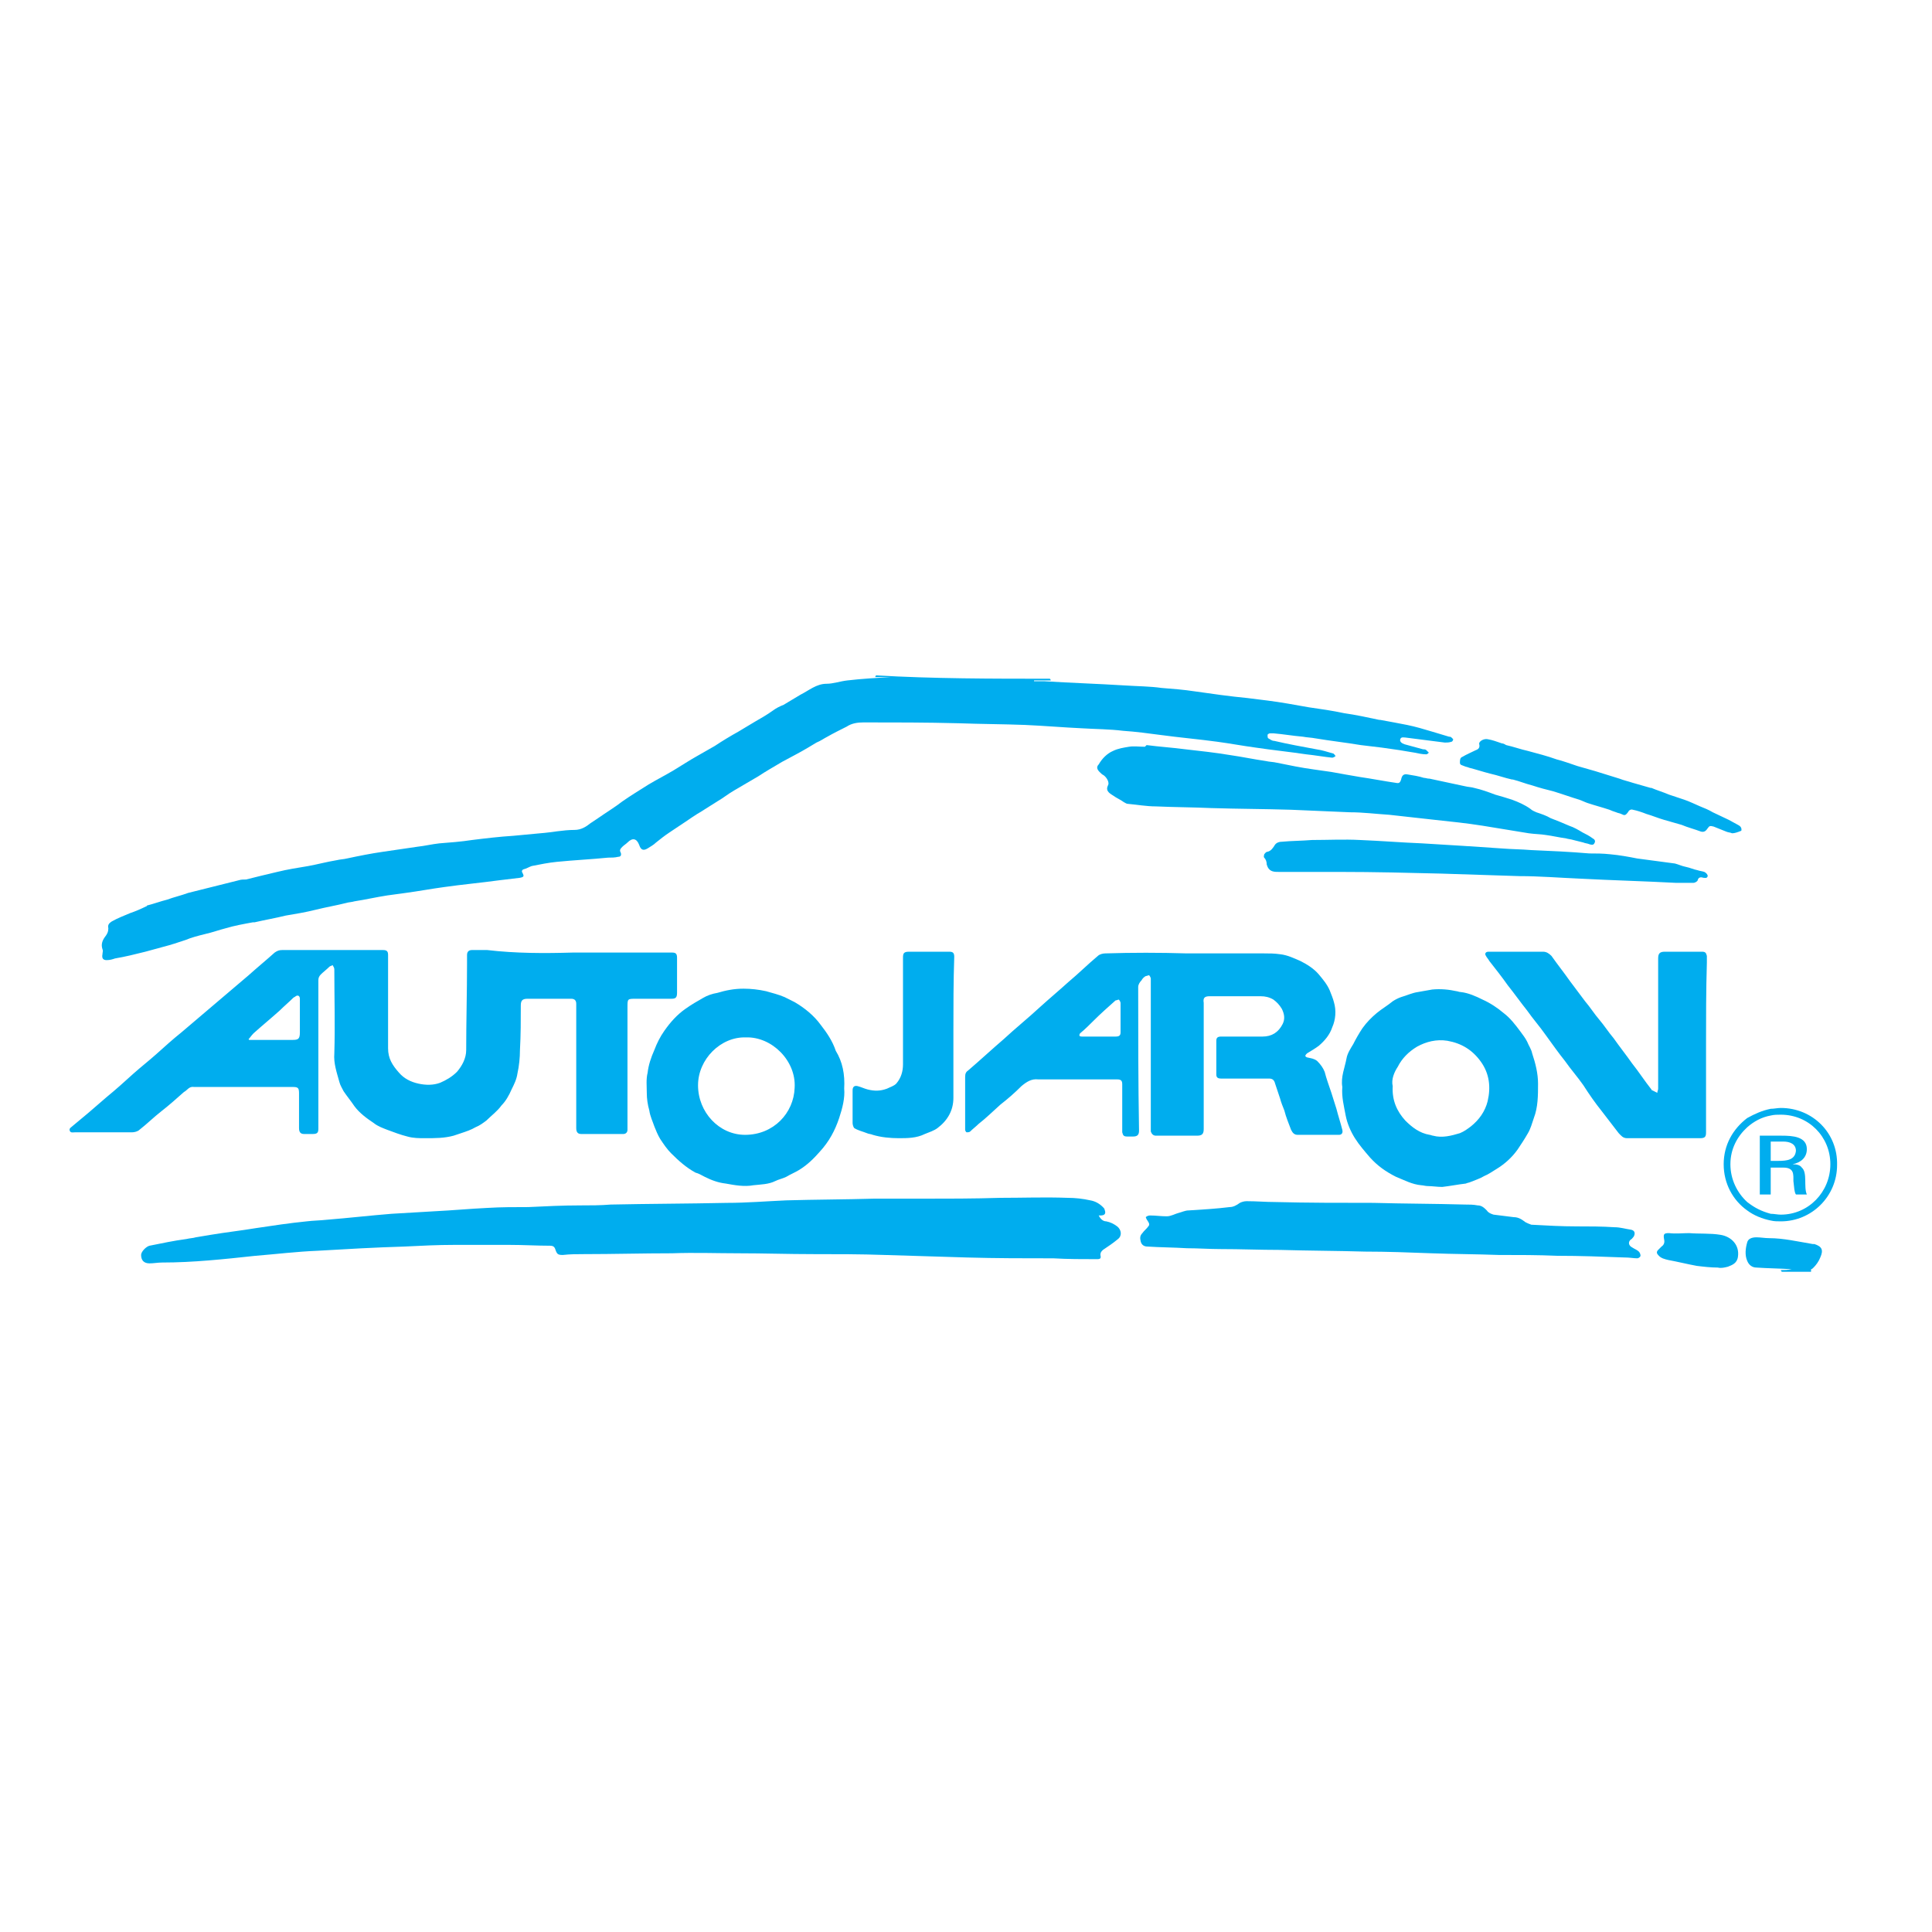
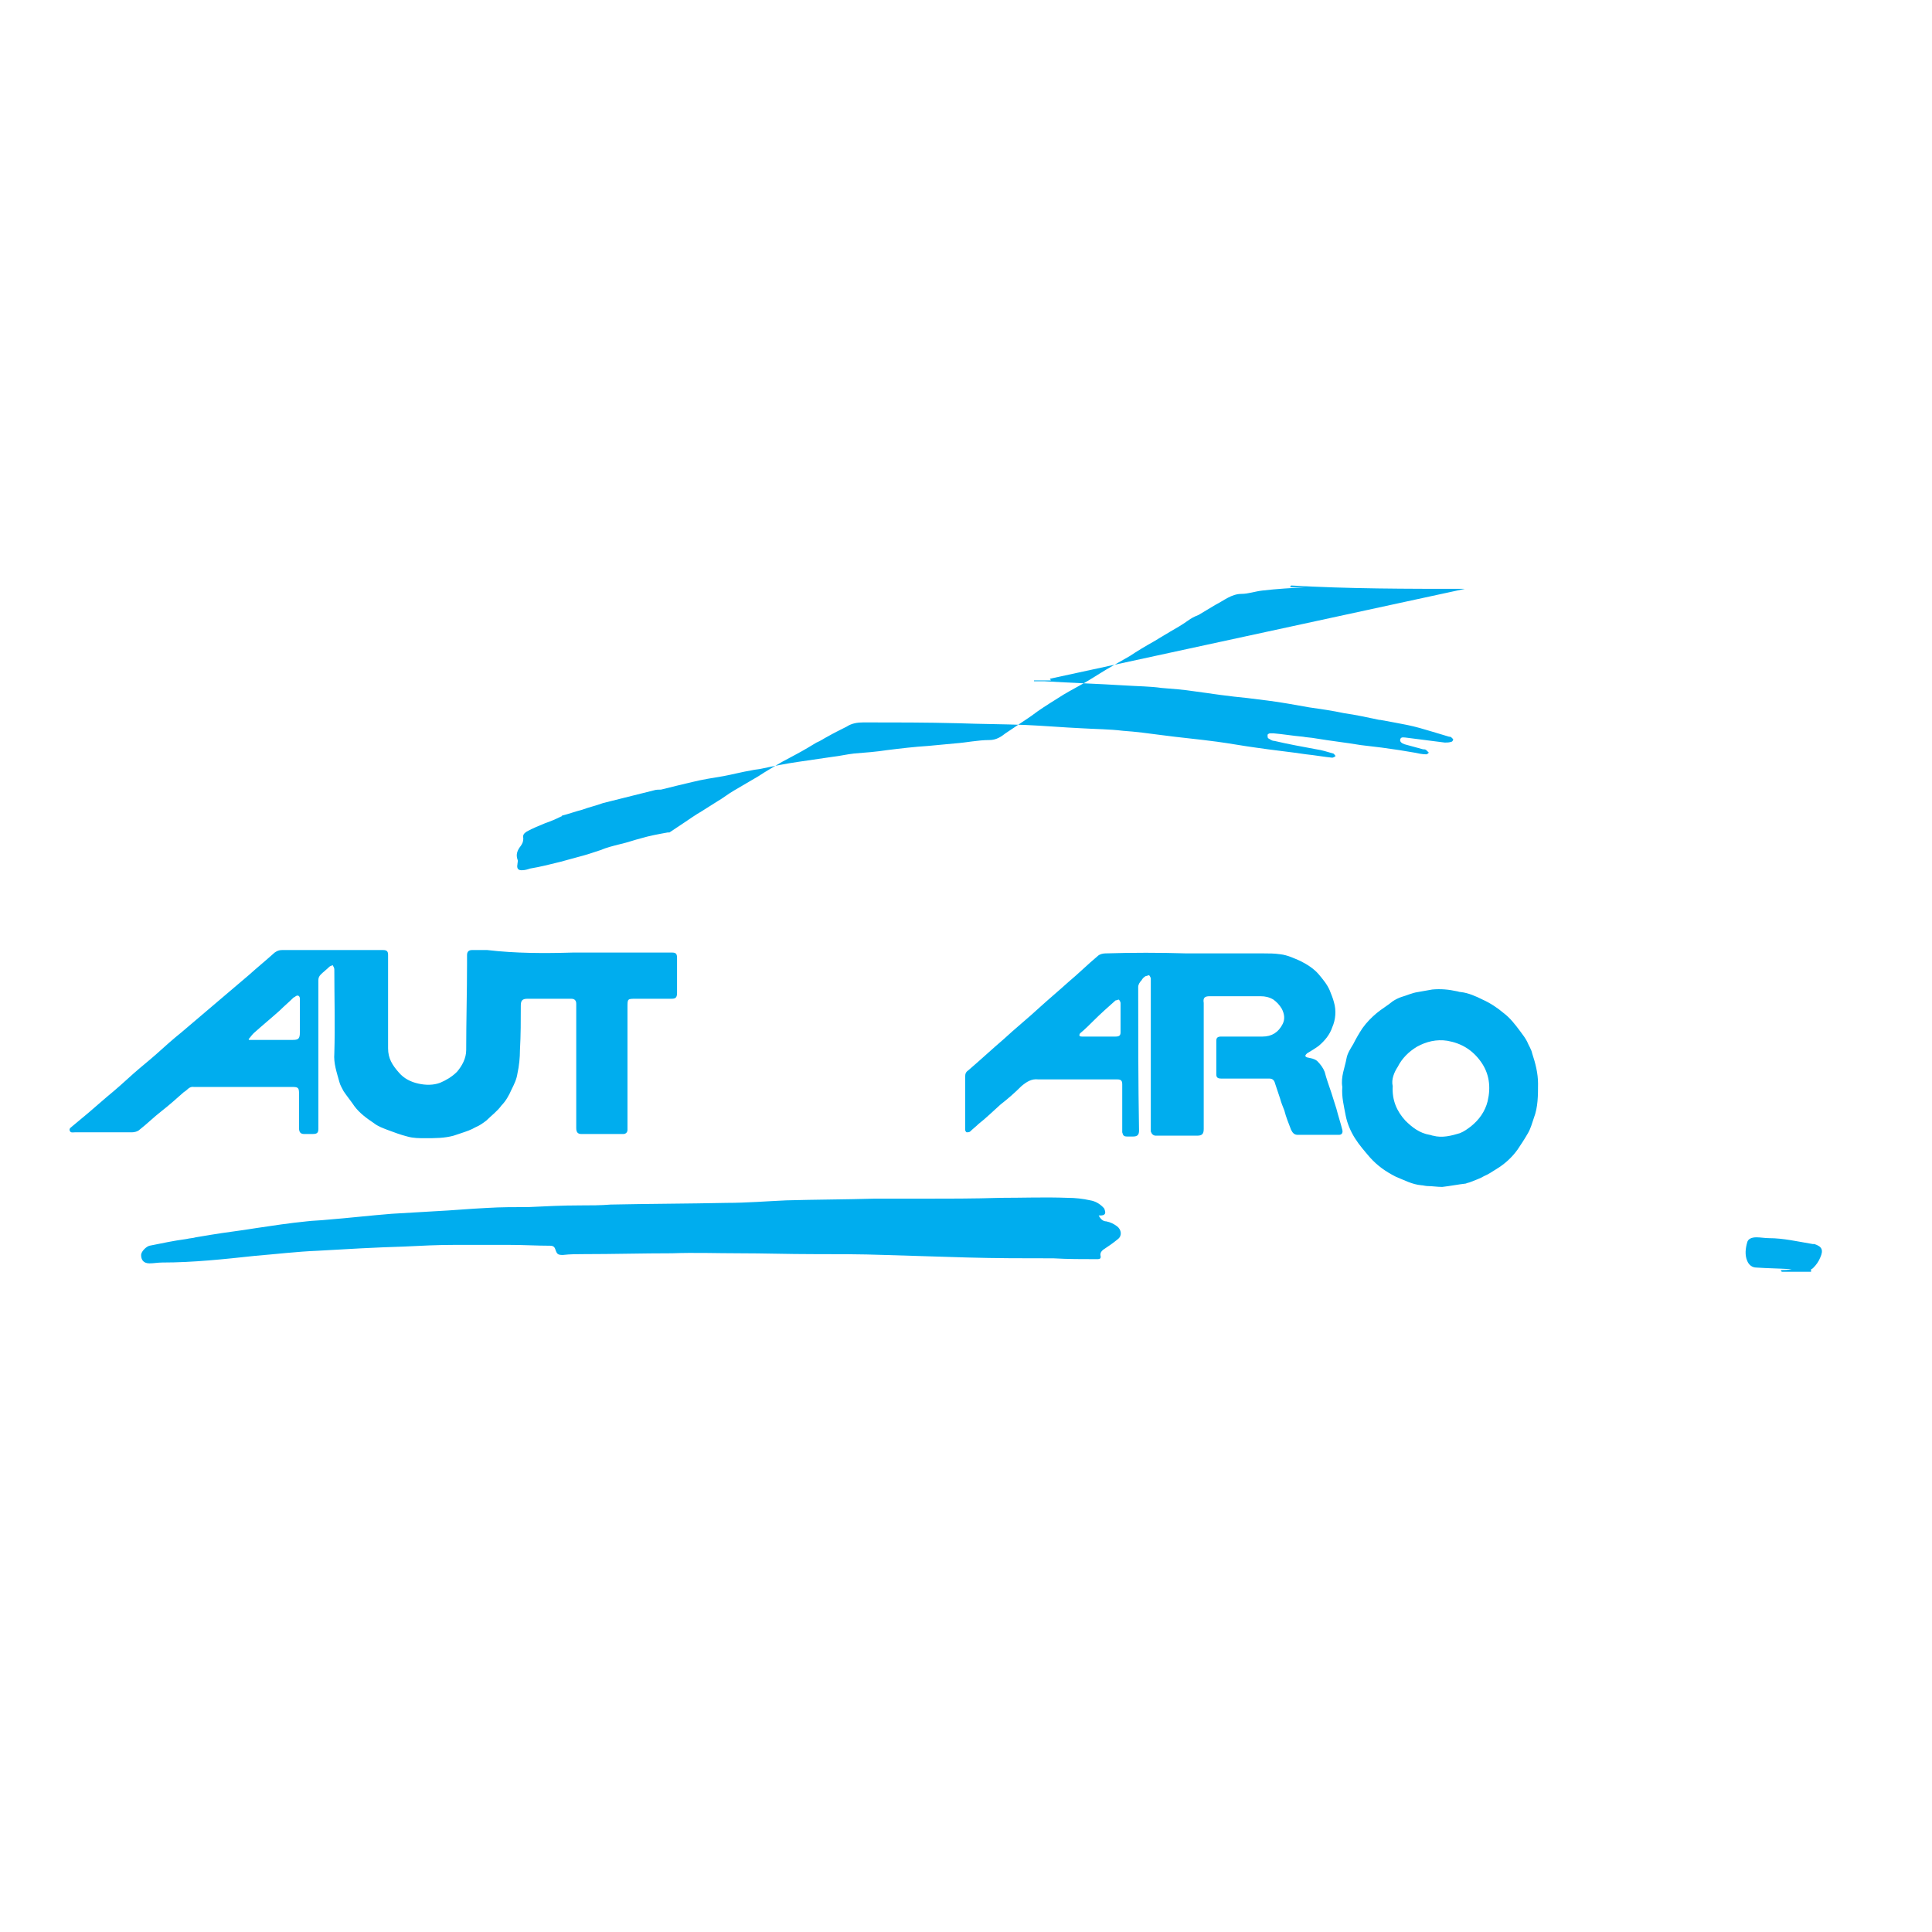
<svg xmlns="http://www.w3.org/2000/svg" version="1.1" id="Vrstva_1" x="0" y="0" viewBox="0 0 230 230" style="enable-background:new 0 0 230 230" xml:space="preserve">
  <style>.st0,.st1{fill:#00adee}.st1{fill-rule:evenodd;clip-rule:evenodd}</style>
-   <path class="st0" d="M125 80.8c0 .1.1.1.1.2h-2v.1h1.2c3.2.2 6.4.3 9.6.5 1.5.1 3 .1 4.4.3 1.3.1 2.6.2 3.9.4 2.1.3 4.2.6 6.3.8l2.4.3c1.6.2 3.2.5 4.9.8 1.4.2 2.8.4 4.2.7 1.4.2 2.8.5 4.2.8h.1c1.1.2 2.2.4 3.2.6 1 .2 2 .5 3 .8.7.2 1.3.4 2 .6.1 0 .2 0 .3.1l.2.2c0 .1-.1.3-.2.3-.3.1-.5.1-.8.1-1.6-.2-3.1-.4-4.7-.6-.2 0-.5-.1-.6.2-.1.3.2.5.5.6.7.2 1.5.4 2.2.6.1 0 .3 0 .4.1l.3.3c-.1.1-.2.2-.3.2-.5 0-.9-.1-1.4-.2l-1.8-.3-2.1-.3c-.8-.1-1.7-.2-2.5-.3-1.8-.3-3.6-.5-5.4-.8-.5-.1-1-.1-1.5-.2-1.2-.1-2.3-.3-3.5-.4h-.4c-.1 0-.3.1-.3.2s0 .4.1.4c.2.1.4.3.7.3 1.7.4 3.4.7 5 1 .7.1 1.3.3 2 .5.1 0 .2.2.3.3-.1.1-.3.2-.4.2-1-.1-2.1-.3-3.1-.4-2-.3-4-.5-6-.8-1.5-.2-3.1-.5-4.6-.7-2.2-.3-4.5-.5-6.7-.8-1.5-.2-3-.4-4.5-.5-1.6-.2-3.3-.2-4.9-.3-2.2-.1-4.5-.3-6.8-.4-2.6-.1-5.2-.1-7.9-.2-3.8-.1-7.6-.1-11.3-.1-.7 0-1.4.1-2 .5-.8.4-1.6.8-2.3 1.2-.4.2-.8.5-1.3.7-.3.2-.7.4-1 .6-1 .6-2 1.1-3.1 1.7-1 .6-1.9 1.1-2.8 1.7-1 .6-1.9 1.1-2.9 1.7-.7.4-1.3.9-2 1.3-.6.4-1.3.8-1.9 1.2-.7.4-1.4.9-2 1.3l-1.8 1.2c-.6.4-1.1.8-1.6 1.2-.3.3-.7.5-1 .7-.5.3-.8.2-1-.4-.3-.8-.8-.9-1.4-.3-.2.2-.4.3-.6.5-.2.2-.4.4-.2.7.1.3 0 .5-.3.5-.4.1-.8.1-1.2.1-2 .2-4.1.3-6.1.5-1 .1-2 .3-3 .5-.3.1-.6.3-1 .4-.2.1-.2.3-.1.4.2.4.2.5-.3.6-.8.1-1.7.2-2.5.3-2.2.3-4.4.5-6.5.8-1.5.2-3.1.5-4.6.7-.7.1-1.5.2-2.2.3-1.3.2-2.6.5-3.9.7-.3.1-.7.1-1 .2-1.2.3-2.4.5-3.6.8-1.2.3-2.4.5-3.6.7-1.2.3-2.4.5-3.7.8h-.2c-1.1.2-2.2.4-3.2.7-.8.2-1.6.5-2.5.7-.8.2-1.6.4-2.3.7-.9.3-1.8.6-2.6.8-.7.2-1.5.4-2.2.6-1.2.3-2.4.6-3.6.8-.3.1-.6.2-1 .2s-.6-.2-.5-.7c0-.2.1-.4 0-.6-.2-.6 0-1.1.4-1.6.2-.3.3-.5.3-.9-.1-.4.1-.6.4-.8.7-.4 1.5-.7 2.2-1 .6-.2 1.3-.5 1.9-.8 0 0 .1 0 .1-.1.8-.2 1.6-.5 2.4-.7.8-.3 1.7-.5 2.5-.8l2.4-.6 3.6-.9c.3-.1.6-.1.9-.1 1.2-.3 2.4-.6 3.7-.9 1.2-.3 2.5-.5 3.7-.7 1.1-.2 2.2-.5 3.4-.7.4-.1.8-.1 1.2-.2 1.4-.3 2.9-.6 4.3-.8 1.4-.2 2.7-.4 4.1-.6.9-.1 1.7-.3 2.6-.4 1.3-.1 2.6-.2 3.9-.4 1.6-.2 3.3-.4 4.9-.5 1-.1 2.1-.2 3.2-.3 1.4-.1 2.7-.4 4.1-.4.8 0 1.4-.4 1.9-.8l.9-.6c1-.7 2-1.3 2.9-2 1-.7 2-1.3 3.1-2 1-.6 2-1.1 3-1.7 1-.6 1.9-1.2 2.8-1.7l2.1-1.2c.9-.6 1.9-1.2 2.8-1.7.7-.4 1.3-.8 2-1.2.7-.4 1.4-.8 2.1-1.3.4-.3.8-.5 1.3-.7.7-.4 1.3-.8 2-1.2 1-.5 1.9-1.3 3.1-1.3.8 0 1.6-.3 2.5-.4 1.7-.2 3.5-.3 5.2-.4h-1.9c0-.1.1-.2.1-.2 6.8.4 13.8.4 20.7.4zm87.1 70.6c0-.1-.1-.1-.1-.2.4 0 .8 0 1.3-.1-1.4-.1-2.8-.1-4.2-.2-.5 0-.9-.3-1.1-.8-.3-.7-.2-1.5 0-2.2.1-.4.5-.6 1.1-.6.5 0 1 .1 1.5.1 1.7 0 3.4.4 5.2.7h.2c.9.3 1.1.7.7 1.6-.2.5-.5.9-.8 1.2-.1.1-.2.2-.3.2v.3h-3.5zm-143.9-38H80c.4 0 .6.1.6.6v4.2c0 .6-.2.7-.7.7h-4.2c-1 0-1 0-1 1v14.6c0 .3-.2.5-.5.5h-5c-.4 0-.6-.2-.6-.7v-14.8c0-.4-.2-.6-.6-.6h-5.2c-.6 0-.8.2-.8.8 0 1.8 0 3.5-.1 5.3 0 .9-.1 1.9-.3 2.8-.1.7-.4 1.3-.7 1.9-.3.7-.7 1.4-1.2 1.9-.5.7-1.2 1.2-1.8 1.8-.4.3-.8.6-1.3.8-.5.3-1.1.5-1.7.7l-.9.3c-1.1.3-2.2.3-3.4.3-.7 0-1.4 0-2.1-.2-.8-.2-1.6-.5-2.4-.8-.5-.2-1.1-.4-1.6-.8-.9-.6-1.7-1.2-2.3-2-.4-.6-.9-1.2-1.3-1.8-.2-.4-.4-.7-.5-1.1-.3-1.1-.7-2.2-.6-3.4.1-3.3 0-6.7 0-10 0-.2-.1-.3-.2-.5-.2.1-.3.1-.4.2-.3.3-.7.6-1 .9-.2.2-.3.4-.3.7v17.7c0 .5-.2.6-.7.6h-1c-.4 0-.6-.2-.6-.7v-4.1c0-.7-.1-.8-.8-.8H23.1c-.6-.1-.8.4-1.2.6-.9.8-1.8 1.6-2.7 2.3-.9.7-1.7 1.5-2.6 2.2-.2.2-.6.3-.9.3H8.9c-.2 0-.5.1-.6-.2-.1-.3.2-.4.4-.6l1.8-1.5c.7-.6 1.5-1.3 2.2-1.9 1.1-.9 2.1-1.8 3.2-2.8.9-.8 1.8-1.5 2.7-2.3 1-.9 2-1.8 3-2.6 2.7-2.3 5.3-4.5 8-6.8 1-.9 2.1-1.8 3.1-2.7.3-.2.5-.3.9-.3h12c.5 0 .6.2.6.6v11.1c0 1.2.5 2 1.3 2.9.6.7 1.4 1.1 2.3 1.3.9.2 1.8.2 2.6-.1.7-.3 1.4-.7 2-1.3.6-.7 1.1-1.6 1.1-2.6 0-3.4.1-6.9.1-10.3v-1c0-.4.2-.6.6-.6H58c3.4.4 6.8.4 10.2.3zm-38.6 10.3s0 .1.1.1h5.1c.7 0 .9-.1.9-.9v-4c0-.3-.2-.5-.5-.3-.1.1-.2.1-.3.2-.5.5-1.1 1-1.6 1.5-1 .9-2.1 1.8-3.1 2.7-.3.3-.4.5-.6.7zm101.2 21c.2.4.5.7.9.7.5.1.9.3 1.3.6.5.4.6 1.1.1 1.5-.6.5-1.2.9-1.8 1.3-.2.2-.3.3-.3.6.1.4 0 .5-.4.5-1.7 0-3.5 0-5.2-.1-3.4 0-6.8 0-10.3-.1-3.3-.1-6.5-.2-9.8-.3-2.8-.1-5.7-.1-8.5-.1-3 0-5.9-.1-8.9-.1-2.6 0-5.2-.1-7.9 0-3.5 0-7 .1-10.5.1-.8 0-1.6 0-2.5.1-.6 0-.7-.1-.9-.7-.1-.3-.3-.4-.6-.4-1.6 0-3.2-.1-4.9-.1h-6.5c-2 0-4 .1-6 .2-3.4.1-6.9.3-10.3.5-2.5.1-4.9.4-7.4.6-3.7.4-7.4.8-11.1.8-.5 0-1 .1-1.5.1-.7 0-1-.4-1-1 0-.4.6-1 1-1.1 1.5-.3 2.9-.6 4.4-.8.4-.1.8-.1 1.1-.2l1.8-.3c1.8-.3 3.6-.5 5.4-.8 2-.3 4-.6 6-.8.8-.1 1.6-.1 2.5-.2 2.5-.2 5.1-.5 7.6-.7l5.1-.3c2.1-.1 4.2-.3 6.3-.4 1.6-.1 3.3-.1 4.9-.1 2.1-.1 4.1-.2 6.2-.2 1.2 0 2.4 0 3.6-.1 4.6-.1 9.2-.1 13.8-.2 2.4 0 4.8-.2 7.1-.3 3.5-.1 6.9-.1 10.4-.2h5.6c3.2 0 6.3 0 9.5-.1 2.7 0 5.3-.1 8 0 .9 0 1.8.1 2.7.3.6.1 1.1.4 1.5.8.1.1.2.2.2.3.2.5 0 .7-.5.7h-.2zm10.5-31.2h9.2c.6 0 1.2 0 1.9.1.9.1 1.7.5 2.4.8.8.4 1.6.9 2.2 1.6.5.6 1 1.2 1.3 1.9.2.5.4 1 .5 1.4.3 1 .2 2.1-.2 3-.3.9-.9 1.6-1.6 2.2-.4.3-.9.6-1.4.9-.1.1-.2.2-.2.3 0 .1.2.2.3.2.4.1.7.1 1.1.4.4.4.7.8.9 1.3.2.8.5 1.6.8 2.5.2.6.4 1.3.6 1.9.2.8.5 1.7.7 2.5.1.4-.1.6-.4.6h-4.9c-.4 0-.6-.2-.8-.6-.3-.8-.6-1.5-.8-2.3-.2-.5-.4-1-.5-1.4l-.6-1.8c-.1-.4-.3-.6-.7-.6h-5.7c-.4 0-.6-.1-.6-.5v-4c0-.4.2-.5.6-.5h4.9c1.1 0 1.9-.5 2.4-1.5.3-.6.2-1.2-.1-1.8-.3-.5-.6-.8-1-1.1-.5-.3-1-.4-1.5-.4H144c-.6 0-.8.2-.7.8v15c0 .6-.2.8-.8.8h-4.9c-.3 0-.5-.2-.6-.5v-18.2c0-.1-.1-.3-.2-.4-.1 0-.3.1-.4.1-.2.1-.4.3-.5.5-.2.2-.4.5-.4.8 0 5.7 0 11.4.1 17.1 0 .5-.2.7-.7.7h-.7c-.4 0-.5-.1-.6-.5v-5.7c0-.4-.1-.6-.6-.6h-9.4c-.8-.1-1.4.3-2 .8-.8.8-1.6 1.5-2.5 2.2-.9.8-1.7 1.6-2.6 2.3-.3.3-.7.6-1 .9-.1.1-.3.1-.4.1-.1 0-.2-.2-.2-.3v-6.3c0-.4.1-.6.4-.8 1.4-1.2 2.8-2.5 4.2-3.7 1.4-1.3 2.9-2.5 4.3-3.8 1.1-1 2.3-2 3.4-3 1.2-1 2.3-2.1 3.5-3.1.2-.2.6-.3.9-.3 3.2-.1 6.4-.1 9.7 0 0-.1 0-.1 0 0zm-10.3 9.9s.1 0 0 0h1.8c.4 0 .6-.1.6-.5v-3.5c0-.1-.1-.3-.2-.4-.1 0-.3.1-.4.1-.9.8-1.8 1.6-2.6 2.4-.5.5-1 1-1.6 1.5-.1.1-.1.2-.1.3.1.1.2.1.3.1h2.2zm28.8 6c-.2-1.2.3-2.3.5-3.4.1-.6.5-1.2.8-1.7.3-.6.7-1.3 1.1-1.9.5-.7 1.1-1.3 1.7-1.8.6-.5 1.3-.9 1.9-1.4.3-.2.7-.4 1-.5.7-.2 1.3-.5 2-.6.6-.1 1.1-.2 1.7-.3 1-.1 2 0 2.9.2.1 0 .3.1.5.1.9.1 1.8.5 2.6.9.9.4 1.8 1 2.5 1.6.8.6 1.4 1.4 2 2.2.3.4.6.8.8 1.2.2.5.5.9.6 1.4.4 1.2.7 2.4.7 3.6 0 1.4 0 2.8-.5 4.1-.2.6-.4 1.3-.7 1.8-.4.7-.8 1.3-1.2 1.9-.7 1-1.6 1.8-2.6 2.4-.5.3-.9.6-1.4.8-.5.3-1.1.5-1.6.7-.2.1-.4.1-.6.2-.9.1-1.9.3-2.8.4-.6 0-1.2-.1-1.7-.1-.3 0-.6-.1-.8-.1-1.1-.1-2-.6-3-1-1.2-.6-2.2-1.3-3.1-2.3-.6-.7-1.3-1.5-1.8-2.3-.5-.8-.9-1.7-1.1-2.7-.2-1.1-.5-2.2-.4-3.4zm6-.1c-.1 1.7.5 3 1.5 4.1.8.8 1.7 1.5 2.9 1.7.1 0 .3.1.4.1 1.1.3 2.2 0 3.2-.3.5-.2.9-.5 1.3-.8 1-.8 1.7-1.8 2-3 .4-1.7.2-3.3-.8-4.7-1-1.4-2.3-2.2-4-2.5-1.3-.2-2.5.1-3.6.7-1 .6-1.8 1.4-2.3 2.4-.4.6-.8 1.5-.6 2.3z" />
-   <path class="st0" d="M100.5 129.6c.1 1.1-.2 2.3-.6 3.5-.5 1.5-1.2 2.8-2.3 4-.7.8-1.5 1.6-2.5 2.2-.5.3-1 .5-1.5.8-.4.2-.9.3-1.3.5-.8.4-1.7.4-2.6.5-1.1.2-2.2 0-3.3-.2-.9-.1-1.7-.4-2.5-.8-.4-.2-.7-.4-1.1-.5-1.1-.6-2-1.4-2.9-2.3-.5-.5-.9-1.1-1.3-1.7-.3-.5-.5-1-.7-1.5-.2-.6-.5-1.2-.6-1.9-.2-.7-.3-1.4-.3-2.1 0-.8-.1-1.6.1-2.4.1-.9.4-1.8.8-2.7.3-.8.7-1.6 1.2-2.3.7-1 1.5-1.9 2.5-2.6.7-.5 1.4-.9 2.1-1.3.5-.3 1.1-.5 1.7-.6 1-.3 2-.5 3.1-.5.9 0 1.8.1 2.7.3.7.2 1.5.4 2.2.7l1.2.6c1.2.7 2.3 1.6 3.1 2.7.7.9 1.4 1.9 1.8 3.1.8 1.3 1.1 2.8 1 4.5zm-11.7-6.1c-3-.1-5.7 2.6-5.7 5.7 0 3.2 2.5 5.9 5.6 5.9 3.4 0 5.8-2.6 5.9-5.6.2-3.2-2.7-6.1-5.8-6zm114.3.9v10.4c0 .5-.1.7-.7.7h-8.7c-.5 0-.7-.3-1-.6-.7-.9-1.3-1.7-2-2.6-.8-1-1.5-2-2.2-3.1-.7-1-1.5-1.9-2.2-2.9-.8-1-1.5-2-2.3-3.1-.7-1-1.5-1.9-2.2-2.9-.8-1-1.5-2-2.3-3-.7-1-1.5-2-2.2-2.9-.1-.2-.3-.4-.4-.6-.2-.3 0-.5.3-.5h6.5c.4 0 .7.2 1 .5.7 1 1.5 2 2.2 3l1.8 2.4c.6.7 1.1 1.5 1.7 2.2.6.7 1.1 1.5 1.7 2.2.7 1 1.5 2 2.2 3 .8 1 1.5 2.1 2.3 3.1 0 0 0 .1.1.1l.6.3c0-.2.1-.3.1-.5v-15.5c0-.6.2-.8.8-.8h4.4c.4 0 .5.1.6.5v.8c-.1 3.3-.1 6.6-.1 9.8zm-9.7 25.3c-2.6-.1-5.3-.2-8-.2-2.3-.1-4.6-.1-7-.1-2.7-.1-5.3-.1-8-.2-2.6-.1-5.3-.2-7.9-.2-3.4-.1-6.7-.1-10.1-.2-2.4 0-4.7-.1-7.1-.1-1.3 0-2.7-.1-4-.1-1.6-.1-3.2-.1-4.7-.2-.4 0-.7-.2-.8-.6-.1-.4-.1-.7.2-1 .2-.3.5-.5.7-.8.2-.2.1-.4-.1-.7-.1-.1-.2-.4-.2-.4.1-.1.3-.2.5-.2.7 0 1.3.1 2 .1.5 0 1-.3 1.4-.4.4-.1.8-.3 1.2-.3 1.6-.1 3.3-.2 4.9-.4.4 0 .8-.2 1.2-.5.2-.1.5-.2.8-.2 1.2 0 2.3.1 3.4.1 3.9.1 7.8.1 11.7.1 3.6.1 7.3.1 10.9.2.5 0 1 0 1.5.1.5 0 .8.3 1.1.6.2.3.5.4.8.5l2.4.3c.6 0 1 .3 1.4.6.2.1.4.2.7.3 1.8.1 3.6.2 5.4.2 1.5 0 3 0 4.5.1.7 0 1.3.2 2 .3.4.1.5.4.3.8-.1.1-.2.3-.4.4-.3.3-.2.7.2.9.3.2.6.3.8.5.1.1.2.3.2.5 0 .1-.2.3-.4.3-.4 0-.9-.1-1.5-.1zm-56.9-61c1.5.2 3.1.3 4.6.5 1.8.2 3.6.4 5.4.7 1.4.2 2.8.5 4.2.7.4.1.9.1 1.3.2 1.5.3 2.9.6 4.4.8l2.1.3c1.1.2 2.2.4 3.4.6 1.4.2 2.9.5 4.3.7.4.1.5-.1.6-.4.1-.5.3-.7.8-.6.6.1 1.3.2 1.9.4.2 0 .4.1.7.1l4.2.9c.4.1.8.1 1.1.2.9.2 1.7.5 2.5.8.7.2 1.4.4 2 .6.8.3 1.5.6 2.2 1.1.2.2.5.3.7.4.6.2 1.2.4 1.7.7.8.3 1.5.6 2.2.9.6.2 1.1.5 1.6.8.4.2.8.4 1.2.7.2.1.4.3.2.6-.1.2-.3.2-.6.1-.2-.1-.5-.1-.7-.2l-1.2-.3c-.3-.1-.6-.1-.9-.2-.8-.1-1.6-.3-2.4-.4-.6-.1-1.3-.1-2-.2-1.8-.3-3.7-.6-5.5-.9-1.9-.3-3.8-.5-5.7-.7l-5.4-.6c-1.6-.1-3.1-.3-4.7-.3-2.3-.1-4.7-.2-7-.3-3.2-.1-6.3-.1-9.5-.2-2.2-.1-4.4-.1-6.6-.2-1.1 0-2.2-.2-3.3-.3-.2 0-.3-.1-.5-.2-.4-.3-.9-.5-1.3-.8-.5-.3-.9-.6-.6-1.2.2-.3-.1-.9-.5-1.2-.2-.1-.3-.2-.5-.4-.3-.3-.4-.6-.1-.9.4-.7 1-1.3 1.7-1.6.6-.3 1.3-.4 1.9-.5.6-.1 1.2 0 1.9 0l.2-.2zm19.7 11.3c1.9 0 3.8-.1 5.7 0 2.5.1 4.9.3 7.4.4 1.6.1 3.2.2 4.9.3l4.5.3c1.2.1 2.4.1 3.6.2 2.3.1 4.6.2 6.9.4.8 0 1.6 0 2.5.1 1.1.1 2.2.3 3.2.5l4.5.6c.4.1.8.3 1.3.4.5.1.9.3 1.4.4.3.1.5.1.8.2.2.1.4.3.4.5-.1.3-.3.2-.5.2-.3-.1-.6-.1-.7.3 0 .1-.3.3-.5.3h-2.1c-3.8-.2-7.6-.3-11.4-.5-2.4-.1-4.8-.3-7.2-.3l-9.3-.3c-4-.1-8-.2-12-.2h-7.3c-.6 0-1.1 0-1.4-.6 0-.1-.1-.2-.1-.3 0-.3-.1-.6-.3-.8-.1-.1 0-.3 0-.4.1-.1.2-.3.4-.3.4-.1.6-.4.8-.7.2-.4.6-.5 1-.5 1-.1 2.3-.1 3.5-.2zm-42.7 22.6v8.1c0 1.5-.7 2.7-1.9 3.6-.4.3-1 .5-1.5.7-1 .5-2.1.5-3.1.5s-2.1-.1-3.1-.4c-.2-.1-.5-.1-.7-.2-.5-.2-1-.3-1.5-.6-.1-.1-.2-.4-.2-.6v-3.9c0-.4.2-.6.6-.5.4.1.8.3 1.2.4.8.2 1.5.2 2.3-.1.4-.2.8-.3 1.1-.6.6-.7.8-1.5.8-2.3V114c0-.5.1-.7.7-.7h4.8c.4 0 .6.1.6.6-.1 3-.1 5.9-.1 8.7zm92.7-23.4c-.2-.1-.5-.1-.7-.2l-1.5-.6c-.4-.1-.5-.1-.7.2-.2.3-.4.5-.8.4-.8-.3-1.6-.5-2.3-.8l-2.1-.6c-.7-.2-1.4-.5-2.1-.7-.5-.2-1.1-.4-1.6-.5-.3-.1-.5.1-.6.3-.3.4-.4.4-.8.2-.2-.1-.4-.1-.6-.2-.3-.1-.6-.2-.8-.3-.9-.3-1.7-.5-2.6-.8-.3-.1-.7-.3-1-.4-1-.3-2.1-.7-3.1-1-.8-.2-1.6-.4-2.5-.7-.8-.2-1.5-.5-2.3-.7h-.1c-.9-.2-1.7-.5-2.6-.7-.8-.2-1.7-.5-2.5-.7-.2-.1-.4-.1-.6-.2-.2-.1-.5-.1-.5-.4 0-.3 0-.6.3-.7.5-.3 1-.5 1.6-.8.3-.1.5-.3.4-.7-.1-.3.5-.7 1-.6.6.1 1.1.3 1.7.5.2 0 .3.1.5.2.9.2 1.7.5 2.6.7 1.1.3 2.3.6 3.4 1 .8.2 1.6.5 2.5.8l2.1.6c1 .3 1.9.6 2.9.9.5.2 1 .3 1.6.5l2.1.6h.1c.7.3 1.4.5 2.1.8l1.8.6c.6.2 1.2.5 1.9.8.5.2 1 .4 1.5.7.6.3 1.3.6 1.9.9.4.2.7.4 1.1.6.2.1.5.3.4.7-.5.2-.8.3-1.1.3zm-5.1 47.6c1.2.1 2.5 0 3.7.2 1.3.2 2.3 1.2 2.1 2.6-.1.8-.7 1-1.2 1.2-.4.1-.8.2-1.2.1-.8 0-1.7-.1-2.5-.2-1.1-.2-2.3-.5-3.4-.7-.4-.1-.9-.2-1.2-.6-.2-.2-.2-.4 0-.6l.4-.4c.3-.2.4-.5.3-.9-.1-.6 0-.7.6-.7.8.1 1.6 0 2.4 0z" />
-   <path class="st1" d="M212 131.9c-.4 0-.8.1-1.2.1-1 .2-1.9.6-2.8 1.1-1.7 1.3-2.8 3.2-2.8 5.5s1.1 4.3 2.8 5.5c.8.6 1.8 1 2.8 1.2.4.1.8.1 1.2.1 3.7 0 6.7-3 6.7-6.7.1-3.8-2.9-6.8-6.7-6.8zm0 12.7c-.4 0-.8-.1-1.2-.1-1.1-.3-1.9-.7-2.8-1.4-1.2-1.1-2-2.7-2-4.5 0-1.8.8-3.3 2-4.4.8-.7 1.7-1.2 2.8-1.4.4-.1.8-.1 1.2-.1 3.3 0 5.9 2.6 5.9 5.9 0 3.3-2.6 6-5.9 6z" />
-   <path class="st1" d="M213.4 138.6c1-.2 1.7-.8 1.7-1.8 0-1.5-1.7-1.6-3-1.6h-2.6v7h1.3V139h1.5c1.3 0 1.2.8 1.2 1.6.1.8.1 1.3.3 1.6h1.3c-.4-.9.1-2.6-.6-3.2-.2-.3-.6-.4-1.1-.4zm-1.7-.4h-.9v-2.3h1.5c.8 0 1.5.3 1.5 1.1-.1 1.1-1.1 1.2-2.1 1.2z" />
+   <path class="st0" d="M125 80.8c0 .1.1.1.1.2h-2v.1h1.2c3.2.2 6.4.3 9.6.5 1.5.1 3 .1 4.4.3 1.3.1 2.6.2 3.9.4 2.1.3 4.2.6 6.3.8l2.4.3c1.6.2 3.2.5 4.9.8 1.4.2 2.8.4 4.2.7 1.4.2 2.8.5 4.2.8h.1c1.1.2 2.2.4 3.2.6 1 .2 2 .5 3 .8.7.2 1.3.4 2 .6.1 0 .2 0 .3.1l.2.2c0 .1-.1.3-.2.3-.3.1-.5.1-.8.1-1.6-.2-3.1-.4-4.7-.6-.2 0-.5-.1-.6.2-.1.3.2.5.5.6.7.2 1.5.4 2.2.6.1 0 .3 0 .4.1l.3.3c-.1.1-.2.2-.3.2-.5 0-.9-.1-1.4-.2l-1.8-.3-2.1-.3c-.8-.1-1.7-.2-2.5-.3-1.8-.3-3.6-.5-5.4-.8-.5-.1-1-.1-1.5-.2-1.2-.1-2.3-.3-3.5-.4h-.4c-.1 0-.3.1-.3.2s0 .4.1.4c.2.1.4.3.7.3 1.7.4 3.4.7 5 1 .7.1 1.3.3 2 .5.1 0 .2.2.3.3-.1.1-.3.2-.4.2-1-.1-2.1-.3-3.1-.4-2-.3-4-.5-6-.8-1.5-.2-3.1-.5-4.6-.7-2.2-.3-4.5-.5-6.7-.8-1.5-.2-3-.4-4.5-.5-1.6-.2-3.3-.2-4.9-.3-2.2-.1-4.5-.3-6.8-.4-2.6-.1-5.2-.1-7.9-.2-3.8-.1-7.6-.1-11.3-.1-.7 0-1.4.1-2 .5-.8.4-1.6.8-2.3 1.2-.4.2-.8.5-1.3.7-.3.2-.7.4-1 .6-1 .6-2 1.1-3.1 1.7-1 .6-1.9 1.1-2.8 1.7-1 .6-1.9 1.1-2.9 1.7-.7.4-1.3.9-2 1.3-.6.4-1.3.8-1.9 1.2-.7.4-1.4.9-2 1.3l-1.8 1.2h-.2c-1.1.2-2.2.4-3.2.7-.8.2-1.6.5-2.5.7-.8.2-1.6.4-2.3.7-.9.3-1.8.6-2.6.8-.7.2-1.5.4-2.2.6-1.2.3-2.4.6-3.6.8-.3.1-.6.2-1 .2s-.6-.2-.5-.7c0-.2.1-.4 0-.6-.2-.6 0-1.1.4-1.6.2-.3.3-.5.3-.9-.1-.4.1-.6.4-.8.7-.4 1.5-.7 2.2-1 .6-.2 1.3-.5 1.9-.8 0 0 .1 0 .1-.1.8-.2 1.6-.5 2.4-.7.8-.3 1.7-.5 2.5-.8l2.4-.6 3.6-.9c.3-.1.6-.1.9-.1 1.2-.3 2.4-.6 3.7-.9 1.2-.3 2.5-.5 3.7-.7 1.1-.2 2.2-.5 3.4-.7.4-.1.8-.1 1.2-.2 1.4-.3 2.9-.6 4.3-.8 1.4-.2 2.7-.4 4.1-.6.9-.1 1.7-.3 2.6-.4 1.3-.1 2.6-.2 3.9-.4 1.6-.2 3.3-.4 4.9-.5 1-.1 2.1-.2 3.2-.3 1.4-.1 2.7-.4 4.1-.4.8 0 1.4-.4 1.9-.8l.9-.6c1-.7 2-1.3 2.9-2 1-.7 2-1.3 3.1-2 1-.6 2-1.1 3-1.7 1-.6 1.9-1.2 2.8-1.7l2.1-1.2c.9-.6 1.9-1.2 2.8-1.7.7-.4 1.3-.8 2-1.2.7-.4 1.4-.8 2.1-1.3.4-.3.8-.5 1.3-.7.7-.4 1.3-.8 2-1.2 1-.5 1.9-1.3 3.1-1.3.8 0 1.6-.3 2.5-.4 1.7-.2 3.5-.3 5.2-.4h-1.9c0-.1.1-.2.1-.2 6.8.4 13.8.4 20.7.4zm87.1 70.6c0-.1-.1-.1-.1-.2.4 0 .8 0 1.3-.1-1.4-.1-2.8-.1-4.2-.2-.5 0-.9-.3-1.1-.8-.3-.7-.2-1.5 0-2.2.1-.4.5-.6 1.1-.6.5 0 1 .1 1.5.1 1.7 0 3.4.4 5.2.7h.2c.9.3 1.1.7.7 1.6-.2.5-.5.9-.8 1.2-.1.1-.2.2-.3.2v.3h-3.5zm-143.9-38H80c.4 0 .6.1.6.6v4.2c0 .6-.2.7-.7.7h-4.2c-1 0-1 0-1 1v14.6c0 .3-.2.5-.5.5h-5c-.4 0-.6-.2-.6-.7v-14.8c0-.4-.2-.6-.6-.6h-5.2c-.6 0-.8.2-.8.8 0 1.8 0 3.5-.1 5.3 0 .9-.1 1.9-.3 2.8-.1.7-.4 1.3-.7 1.9-.3.7-.7 1.4-1.2 1.9-.5.7-1.2 1.2-1.8 1.8-.4.3-.8.6-1.3.8-.5.3-1.1.5-1.7.7l-.9.3c-1.1.3-2.2.3-3.4.3-.7 0-1.4 0-2.1-.2-.8-.2-1.6-.5-2.4-.8-.5-.2-1.1-.4-1.6-.8-.9-.6-1.7-1.2-2.3-2-.4-.6-.9-1.2-1.3-1.8-.2-.4-.4-.7-.5-1.1-.3-1.1-.7-2.2-.6-3.4.1-3.3 0-6.7 0-10 0-.2-.1-.3-.2-.5-.2.1-.3.1-.4.2-.3.3-.7.6-1 .9-.2.2-.3.4-.3.7v17.7c0 .5-.2.6-.7.6h-1c-.4 0-.6-.2-.6-.7v-4.1c0-.7-.1-.8-.8-.8H23.1c-.6-.1-.8.4-1.2.6-.9.8-1.8 1.6-2.7 2.3-.9.7-1.7 1.5-2.6 2.2-.2.2-.6.3-.9.3H8.9c-.2 0-.5.1-.6-.2-.1-.3.2-.4.4-.6l1.8-1.5c.7-.6 1.5-1.3 2.2-1.9 1.1-.9 2.1-1.8 3.2-2.8.9-.8 1.8-1.5 2.7-2.3 1-.9 2-1.8 3-2.6 2.7-2.3 5.3-4.5 8-6.8 1-.9 2.1-1.8 3.1-2.7.3-.2.5-.3.9-.3h12c.5 0 .6.2.6.6v11.1c0 1.2.5 2 1.3 2.9.6.7 1.4 1.1 2.3 1.3.9.2 1.8.2 2.6-.1.7-.3 1.4-.7 2-1.3.6-.7 1.1-1.6 1.1-2.6 0-3.4.1-6.9.1-10.3v-1c0-.4.2-.6.6-.6H58c3.4.4 6.8.4 10.2.3zm-38.6 10.3s0 .1.1.1h5.1c.7 0 .9-.1.9-.9v-4c0-.3-.2-.5-.5-.3-.1.1-.2.1-.3.2-.5.5-1.1 1-1.6 1.5-1 .9-2.1 1.8-3.1 2.7-.3.3-.4.5-.6.7zm101.2 21c.2.4.5.7.9.7.5.1.9.3 1.3.6.5.4.6 1.1.1 1.5-.6.5-1.2.9-1.8 1.3-.2.2-.3.3-.3.6.1.4 0 .5-.4.5-1.7 0-3.5 0-5.2-.1-3.4 0-6.8 0-10.3-.1-3.3-.1-6.5-.2-9.8-.3-2.8-.1-5.7-.1-8.5-.1-3 0-5.9-.1-8.9-.1-2.6 0-5.2-.1-7.9 0-3.5 0-7 .1-10.5.1-.8 0-1.6 0-2.5.1-.6 0-.7-.1-.9-.7-.1-.3-.3-.4-.6-.4-1.6 0-3.2-.1-4.9-.1h-6.5c-2 0-4 .1-6 .2-3.4.1-6.9.3-10.3.5-2.5.1-4.9.4-7.4.6-3.7.4-7.4.8-11.1.8-.5 0-1 .1-1.5.1-.7 0-1-.4-1-1 0-.4.6-1 1-1.1 1.5-.3 2.9-.6 4.4-.8.4-.1.8-.1 1.1-.2l1.8-.3c1.8-.3 3.6-.5 5.4-.8 2-.3 4-.6 6-.8.8-.1 1.6-.1 2.5-.2 2.5-.2 5.1-.5 7.6-.7l5.1-.3c2.1-.1 4.2-.3 6.3-.4 1.6-.1 3.3-.1 4.9-.1 2.1-.1 4.1-.2 6.2-.2 1.2 0 2.4 0 3.6-.1 4.6-.1 9.2-.1 13.8-.2 2.4 0 4.8-.2 7.1-.3 3.5-.1 6.9-.1 10.4-.2h5.6c3.2 0 6.3 0 9.5-.1 2.7 0 5.3-.1 8 0 .9 0 1.8.1 2.7.3.6.1 1.1.4 1.5.8.1.1.2.2.2.3.2.5 0 .7-.5.7h-.2zm10.5-31.2h9.2c.6 0 1.2 0 1.9.1.9.1 1.7.5 2.4.8.8.4 1.6.9 2.2 1.6.5.6 1 1.2 1.3 1.9.2.5.4 1 .5 1.4.3 1 .2 2.1-.2 3-.3.9-.9 1.6-1.6 2.2-.4.3-.9.6-1.4.9-.1.1-.2.2-.2.3 0 .1.2.2.3.2.4.1.7.1 1.1.4.4.4.7.8.9 1.3.2.8.5 1.6.8 2.5.2.6.4 1.3.6 1.9.2.8.5 1.7.7 2.5.1.4-.1.6-.4.6h-4.9c-.4 0-.6-.2-.8-.6-.3-.8-.6-1.5-.8-2.3-.2-.5-.4-1-.5-1.4l-.6-1.8c-.1-.4-.3-.6-.7-.6h-5.7c-.4 0-.6-.1-.6-.5v-4c0-.4.2-.5.6-.5h4.9c1.1 0 1.9-.5 2.4-1.5.3-.6.2-1.2-.1-1.8-.3-.5-.6-.8-1-1.1-.5-.3-1-.4-1.5-.4H144c-.6 0-.8.2-.7.8v15c0 .6-.2.8-.8.8h-4.9c-.3 0-.5-.2-.6-.5v-18.2c0-.1-.1-.3-.2-.4-.1 0-.3.1-.4.1-.2.1-.4.3-.5.5-.2.2-.4.5-.4.8 0 5.7 0 11.4.1 17.1 0 .5-.2.7-.7.7h-.7c-.4 0-.5-.1-.6-.5v-5.7c0-.4-.1-.6-.6-.6h-9.4c-.8-.1-1.4.3-2 .8-.8.8-1.6 1.5-2.5 2.2-.9.8-1.7 1.6-2.6 2.3-.3.3-.7.6-1 .9-.1.1-.3.1-.4.1-.1 0-.2-.2-.2-.3v-6.3c0-.4.1-.6.4-.8 1.4-1.2 2.8-2.5 4.2-3.7 1.4-1.3 2.9-2.5 4.3-3.8 1.1-1 2.3-2 3.4-3 1.2-1 2.3-2.1 3.5-3.1.2-.2.6-.3.9-.3 3.2-.1 6.4-.1 9.7 0 0-.1 0-.1 0 0zm-10.3 9.9s.1 0 0 0h1.8c.4 0 .6-.1.6-.5v-3.5c0-.1-.1-.3-.2-.4-.1 0-.3.1-.4.1-.9.8-1.8 1.6-2.6 2.4-.5.5-1 1-1.6 1.5-.1.1-.1.2-.1.3.1.1.2.1.3.1h2.2zm28.8 6c-.2-1.2.3-2.3.5-3.4.1-.6.5-1.2.8-1.7.3-.6.7-1.3 1.1-1.9.5-.7 1.1-1.3 1.7-1.8.6-.5 1.3-.9 1.9-1.4.3-.2.7-.4 1-.5.7-.2 1.3-.5 2-.6.6-.1 1.1-.2 1.7-.3 1-.1 2 0 2.9.2.1 0 .3.1.5.1.9.1 1.8.5 2.6.9.9.4 1.8 1 2.5 1.6.8.6 1.4 1.4 2 2.2.3.4.6.8.8 1.2.2.5.5.9.6 1.4.4 1.2.7 2.4.7 3.6 0 1.4 0 2.8-.5 4.1-.2.6-.4 1.3-.7 1.8-.4.7-.8 1.3-1.2 1.9-.7 1-1.6 1.8-2.6 2.4-.5.3-.9.6-1.4.8-.5.3-1.1.5-1.6.7-.2.1-.4.1-.6.2-.9.1-1.9.3-2.8.4-.6 0-1.2-.1-1.7-.1-.3 0-.6-.1-.8-.1-1.1-.1-2-.6-3-1-1.2-.6-2.2-1.3-3.1-2.3-.6-.7-1.3-1.5-1.8-2.3-.5-.8-.9-1.7-1.1-2.7-.2-1.1-.5-2.2-.4-3.4zm6-.1c-.1 1.7.5 3 1.5 4.1.8.8 1.7 1.5 2.9 1.7.1 0 .3.1.4.1 1.1.3 2.2 0 3.2-.3.5-.2.9-.5 1.3-.8 1-.8 1.7-1.8 2-3 .4-1.7.2-3.3-.8-4.7-1-1.4-2.3-2.2-4-2.5-1.3-.2-2.5.1-3.6.7-1 .6-1.8 1.4-2.3 2.4-.4.6-.8 1.5-.6 2.3z" />
</svg>